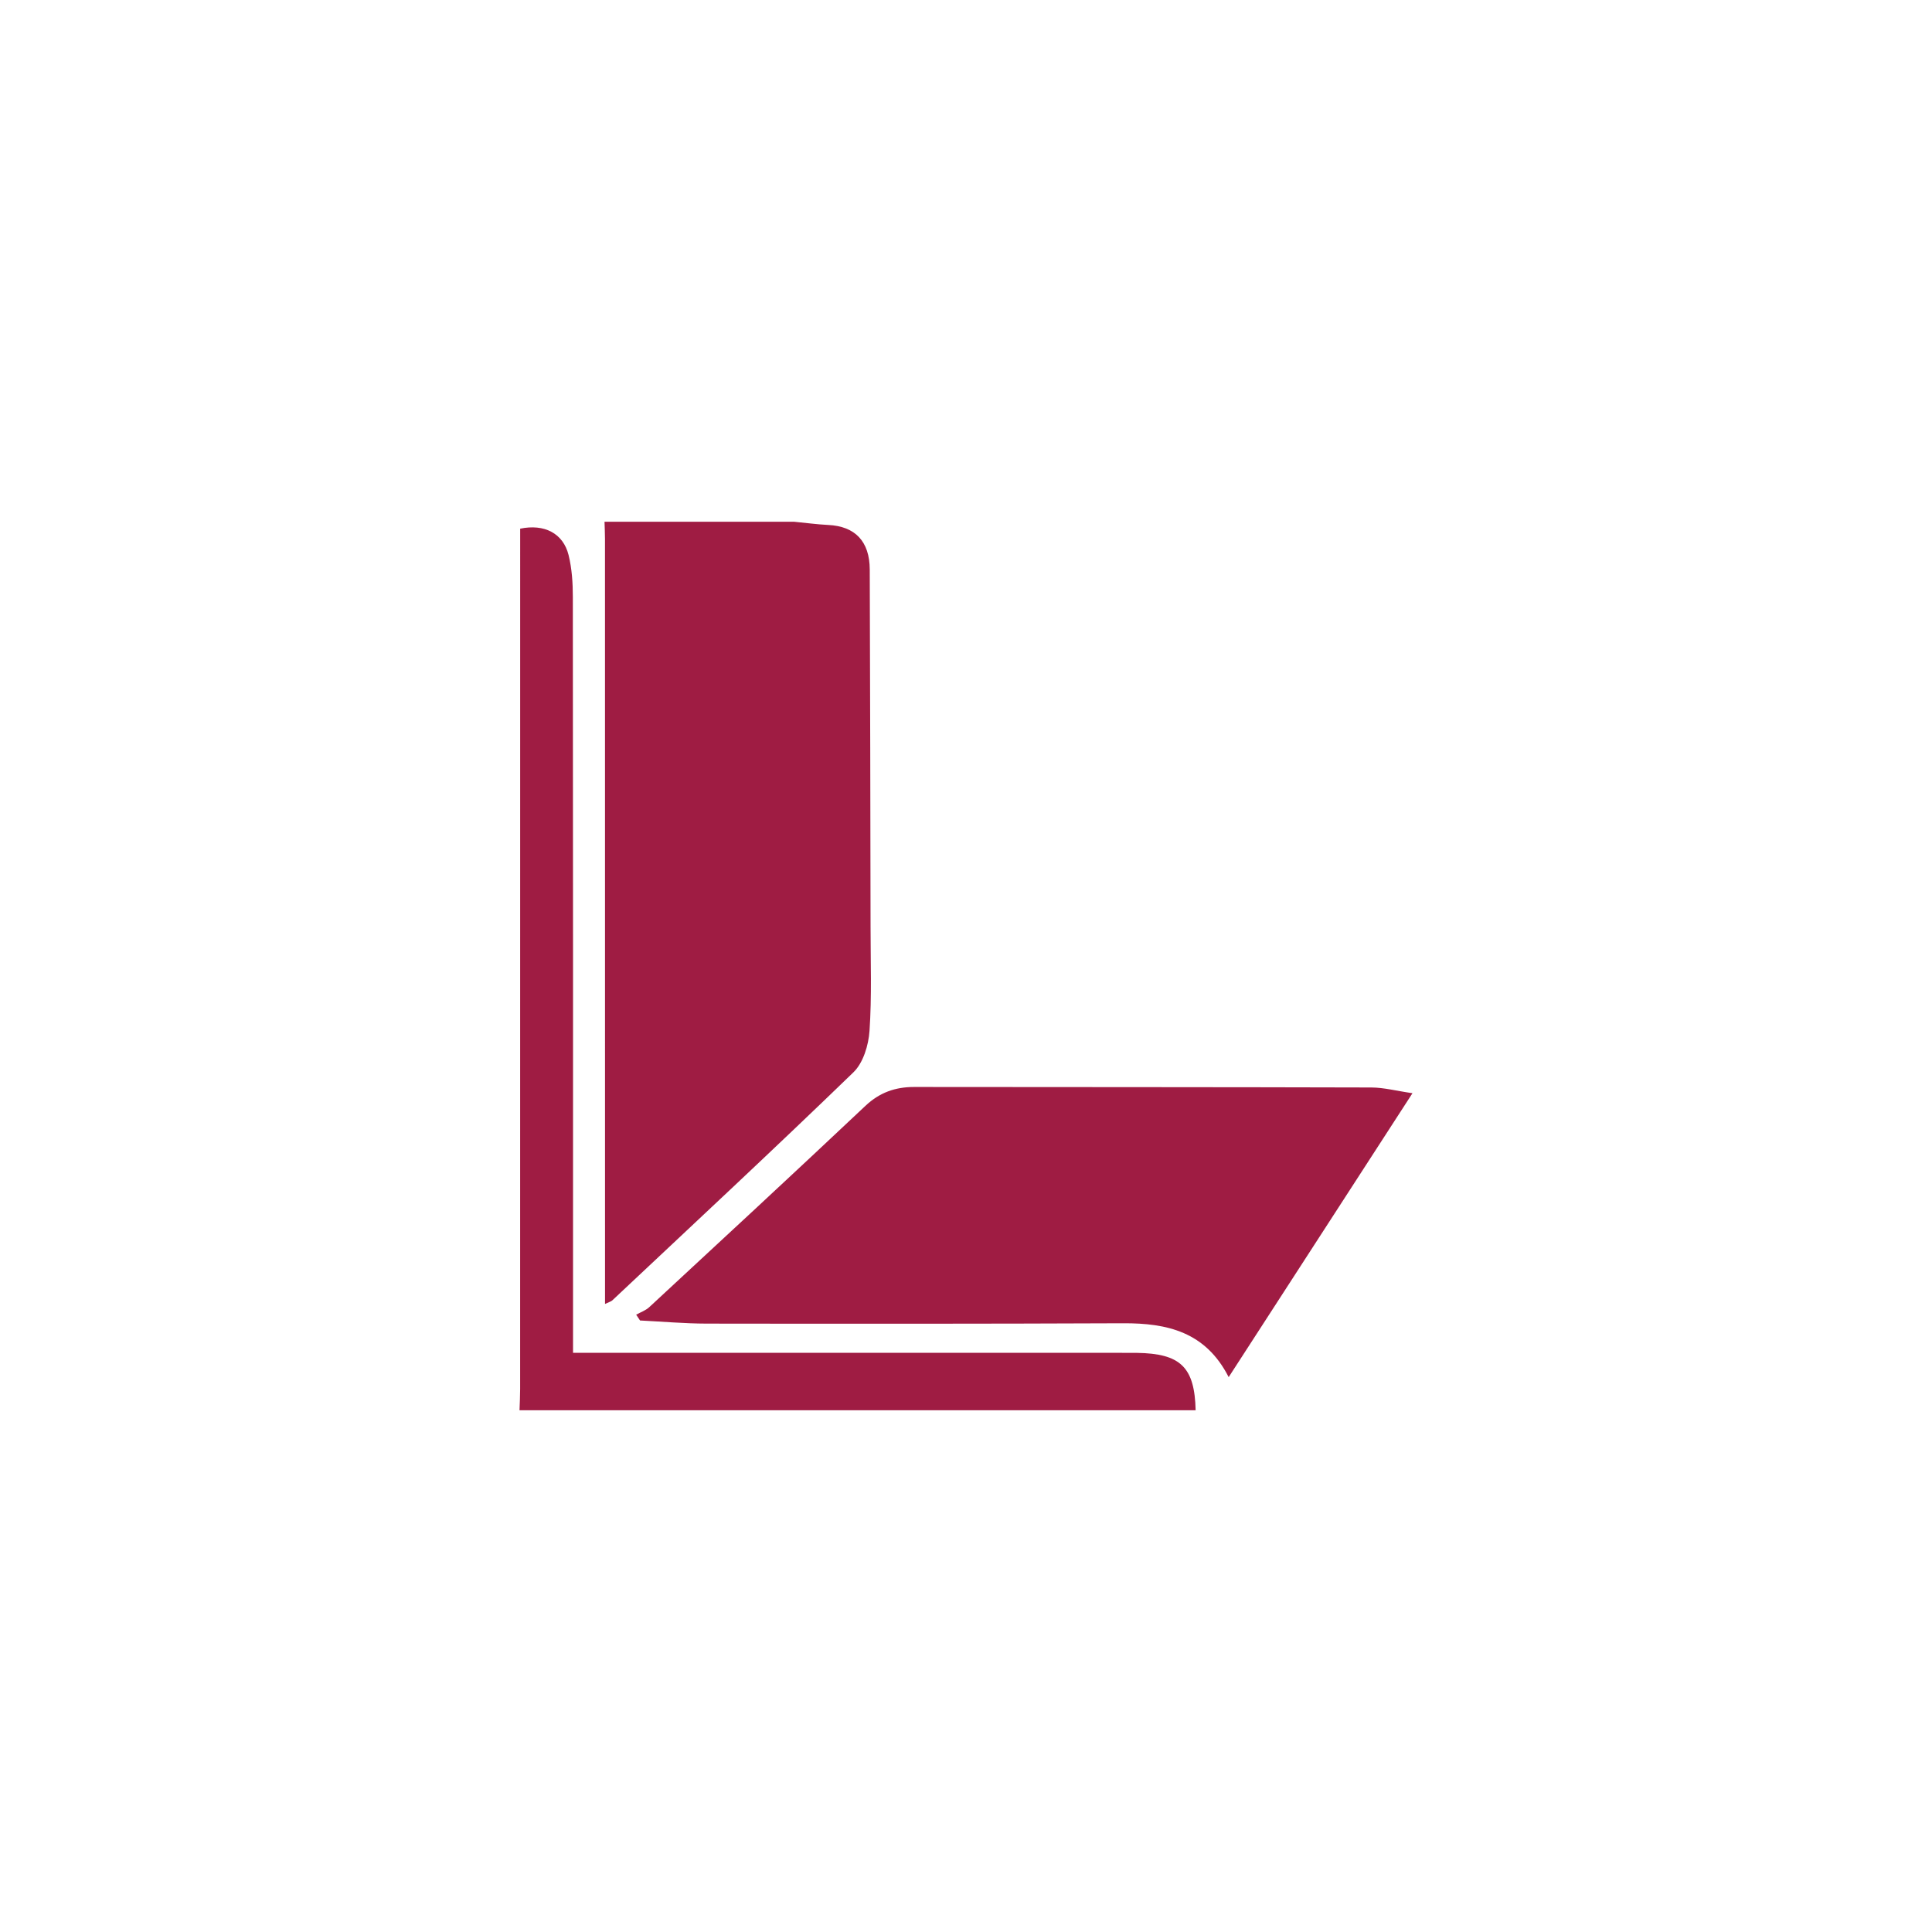
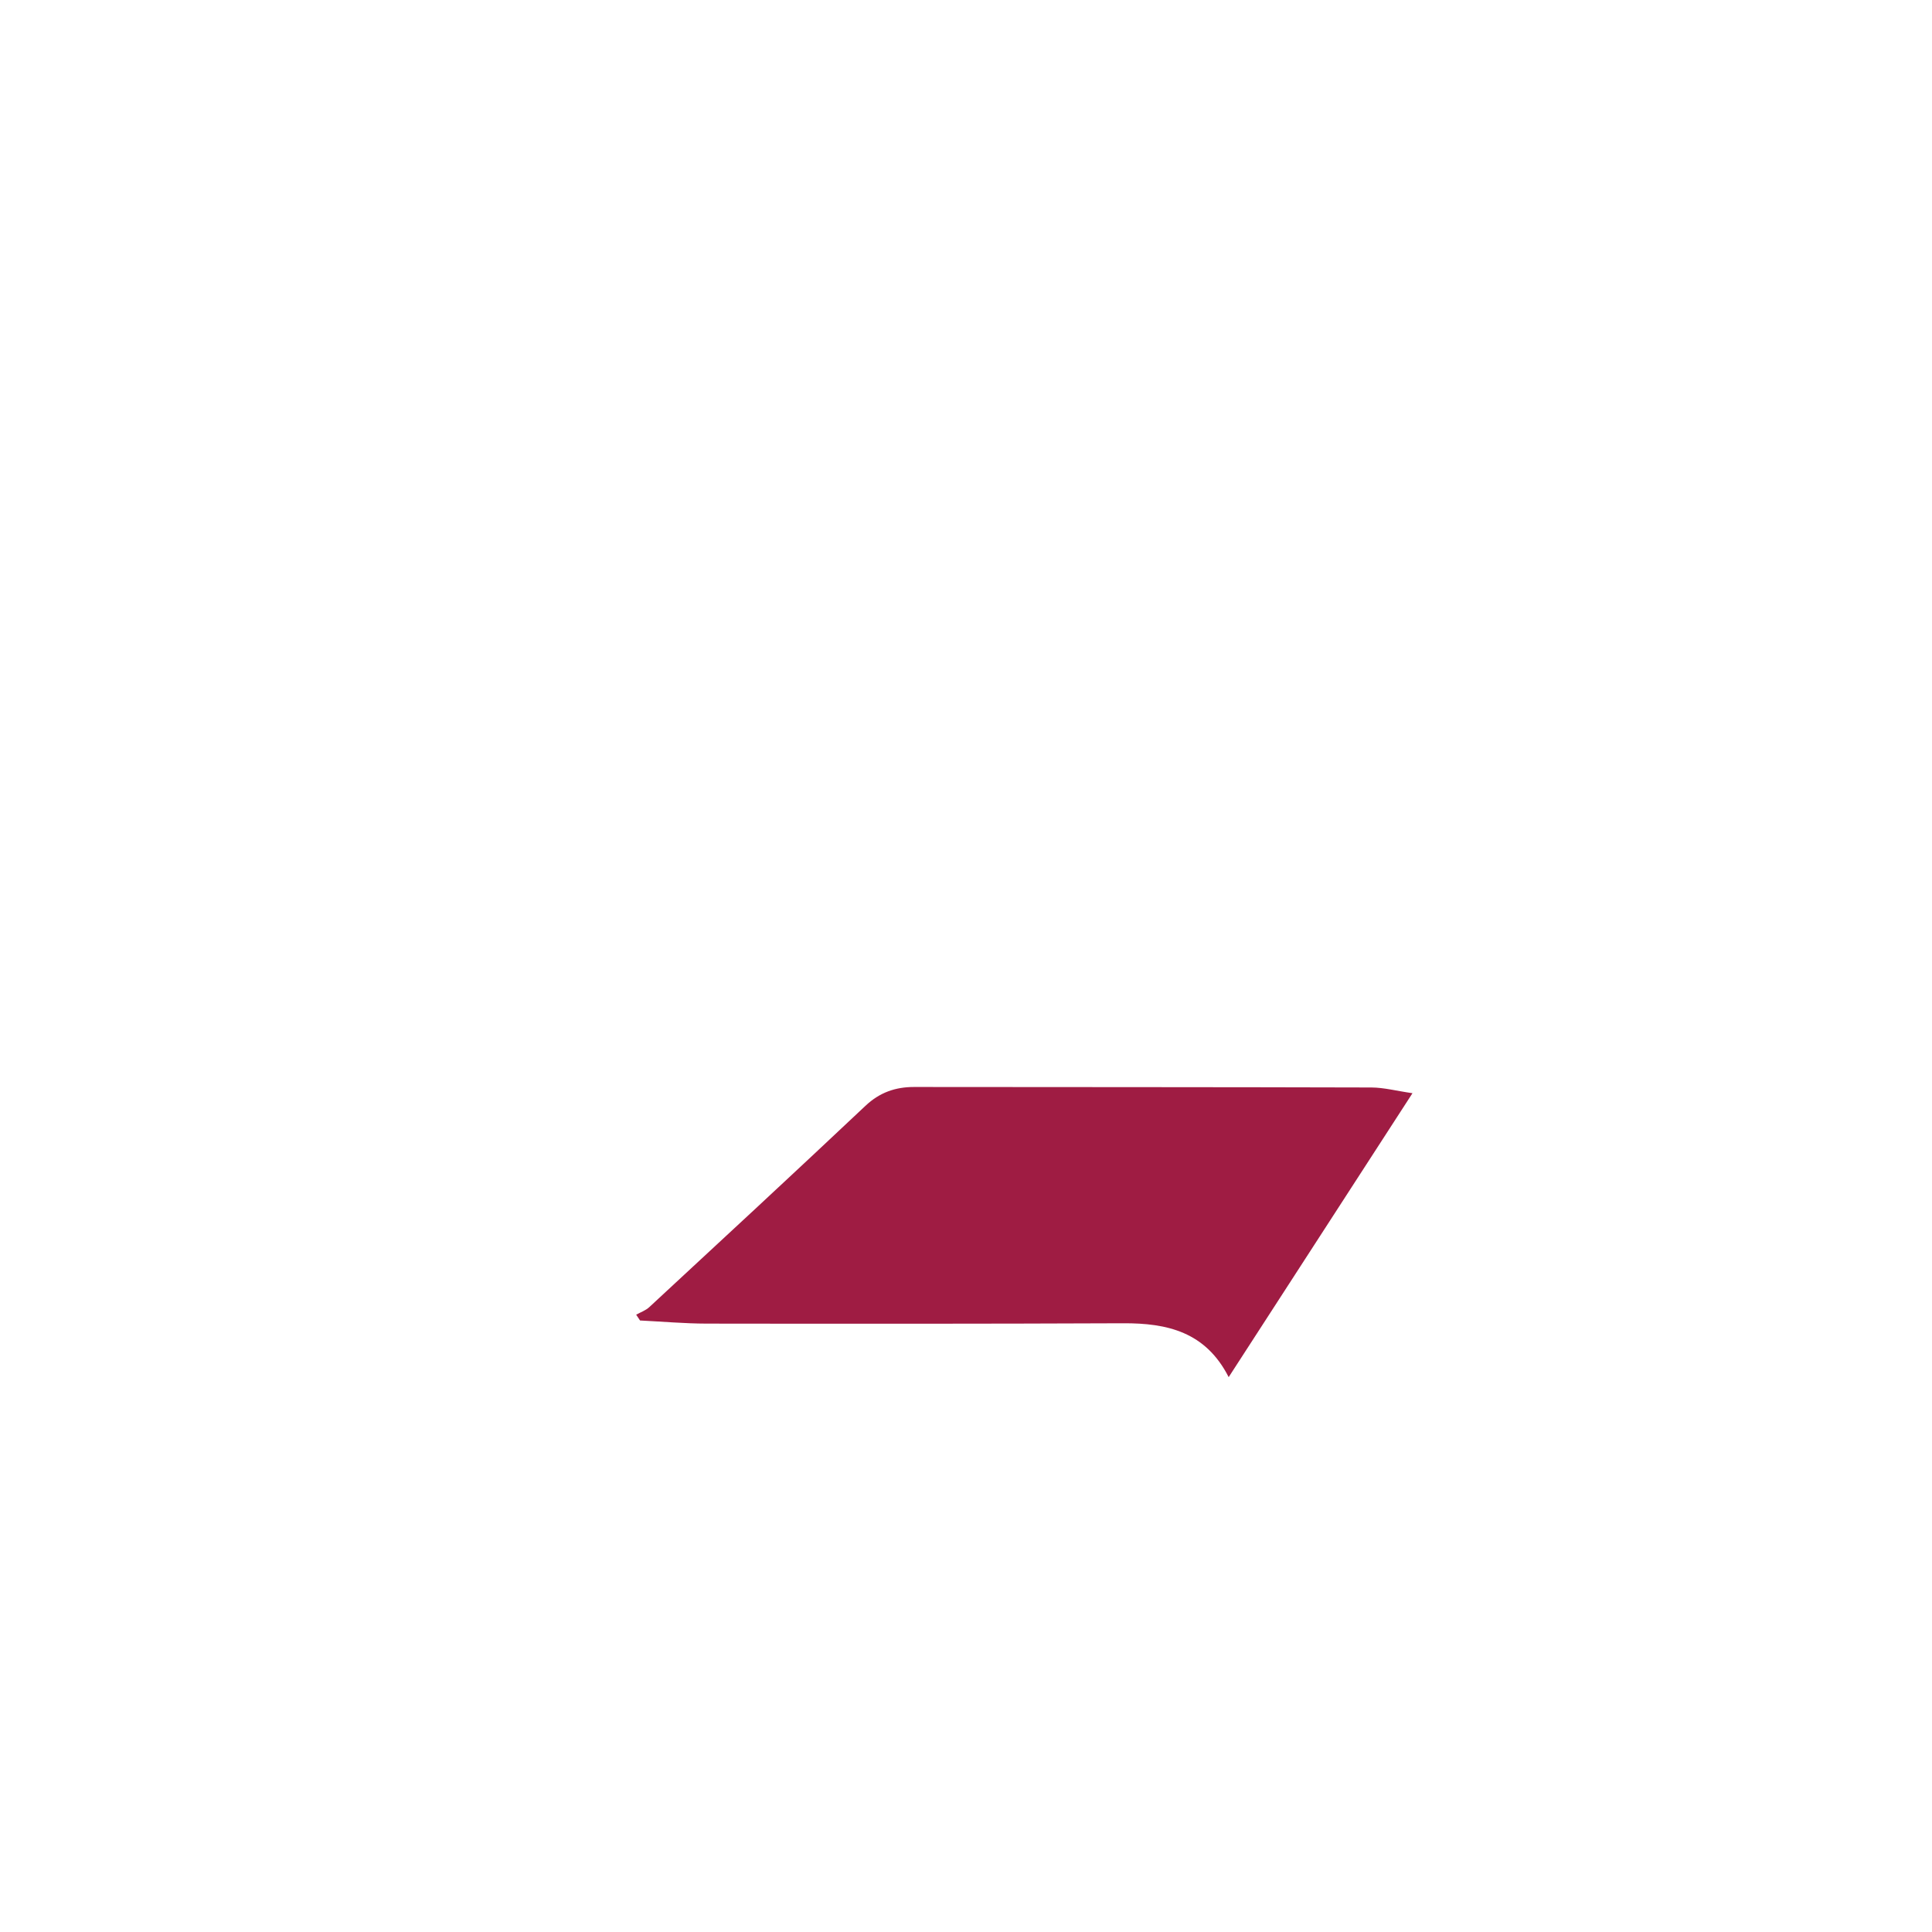
<svg xmlns="http://www.w3.org/2000/svg" version="1.1" id="Layer_1" x="0px" y="0px" viewBox="0 0 500 500" style="enable-background:new 0 0 500 500;" xml:space="preserve">
  <style type="text/css">
	.st0{fill:#9F1C43;}
</style>
  <g>
-     <path class="st0" d="M225.03,266.78c-0.25,3.7-1.62,8.27-4.15,10.72c-20.58,19.92-41.55,39.42-62.42,59.04   c-0.32,0.3-0.82,0.41-1.88,0.92v-5.64c0-64.1,0-128.21-0.01-192.32c0-1.5-0.08-2.99-0.12-4.48h48.99c2.97,0.28,5.93,0.69,8.9,0.84   c6.94,0.33,10.73,4.22,10.75,11.54c0.11,30.81,0.16,61.61,0.21,92.42C225.3,248.8,225.64,257.83,225.03,266.78z" />
-     <path class="st0" d="M309.43,364.98H134.45c0.06-1.83,0.16-3.66,0.16-5.48c0.01-72.27,0.01-144.54,0.01-216.8v-5.88   c6.25-1.3,11.11,1.19,12.52,6.8c0.87,3.5,1.11,7.23,1.11,10.87c0.07,62.77,0.05,125.55,0.05,188.32v7.3h140.92   c1.66,0,3.33-0.01,4.99,0.01C305.55,350.29,309.17,353.82,309.43,364.98z" />
    <path class="st0" d="M365.55,282.92c-16.05,24.79-31.63,48.86-47.57,73.48c-5.98-11.74-15.92-13.98-27.24-13.94   c-35.96,0.15-71.92,0.14-107.88,0.09c-5.74-0.01-11.48-0.53-17.22-0.81c-0.33-0.5-0.66-1-1-1.5c1.15-0.64,2.47-1.09,3.4-1.96   c18.69-17.31,37.39-34.61,55.92-52.08c3.69-3.48,7.76-4.89,12.6-4.89c39.46,0.04,78.92,0.02,118.38,0.13   C358.21,281.46,361.47,282.34,365.55,282.92z" />
  </g>
</svg>